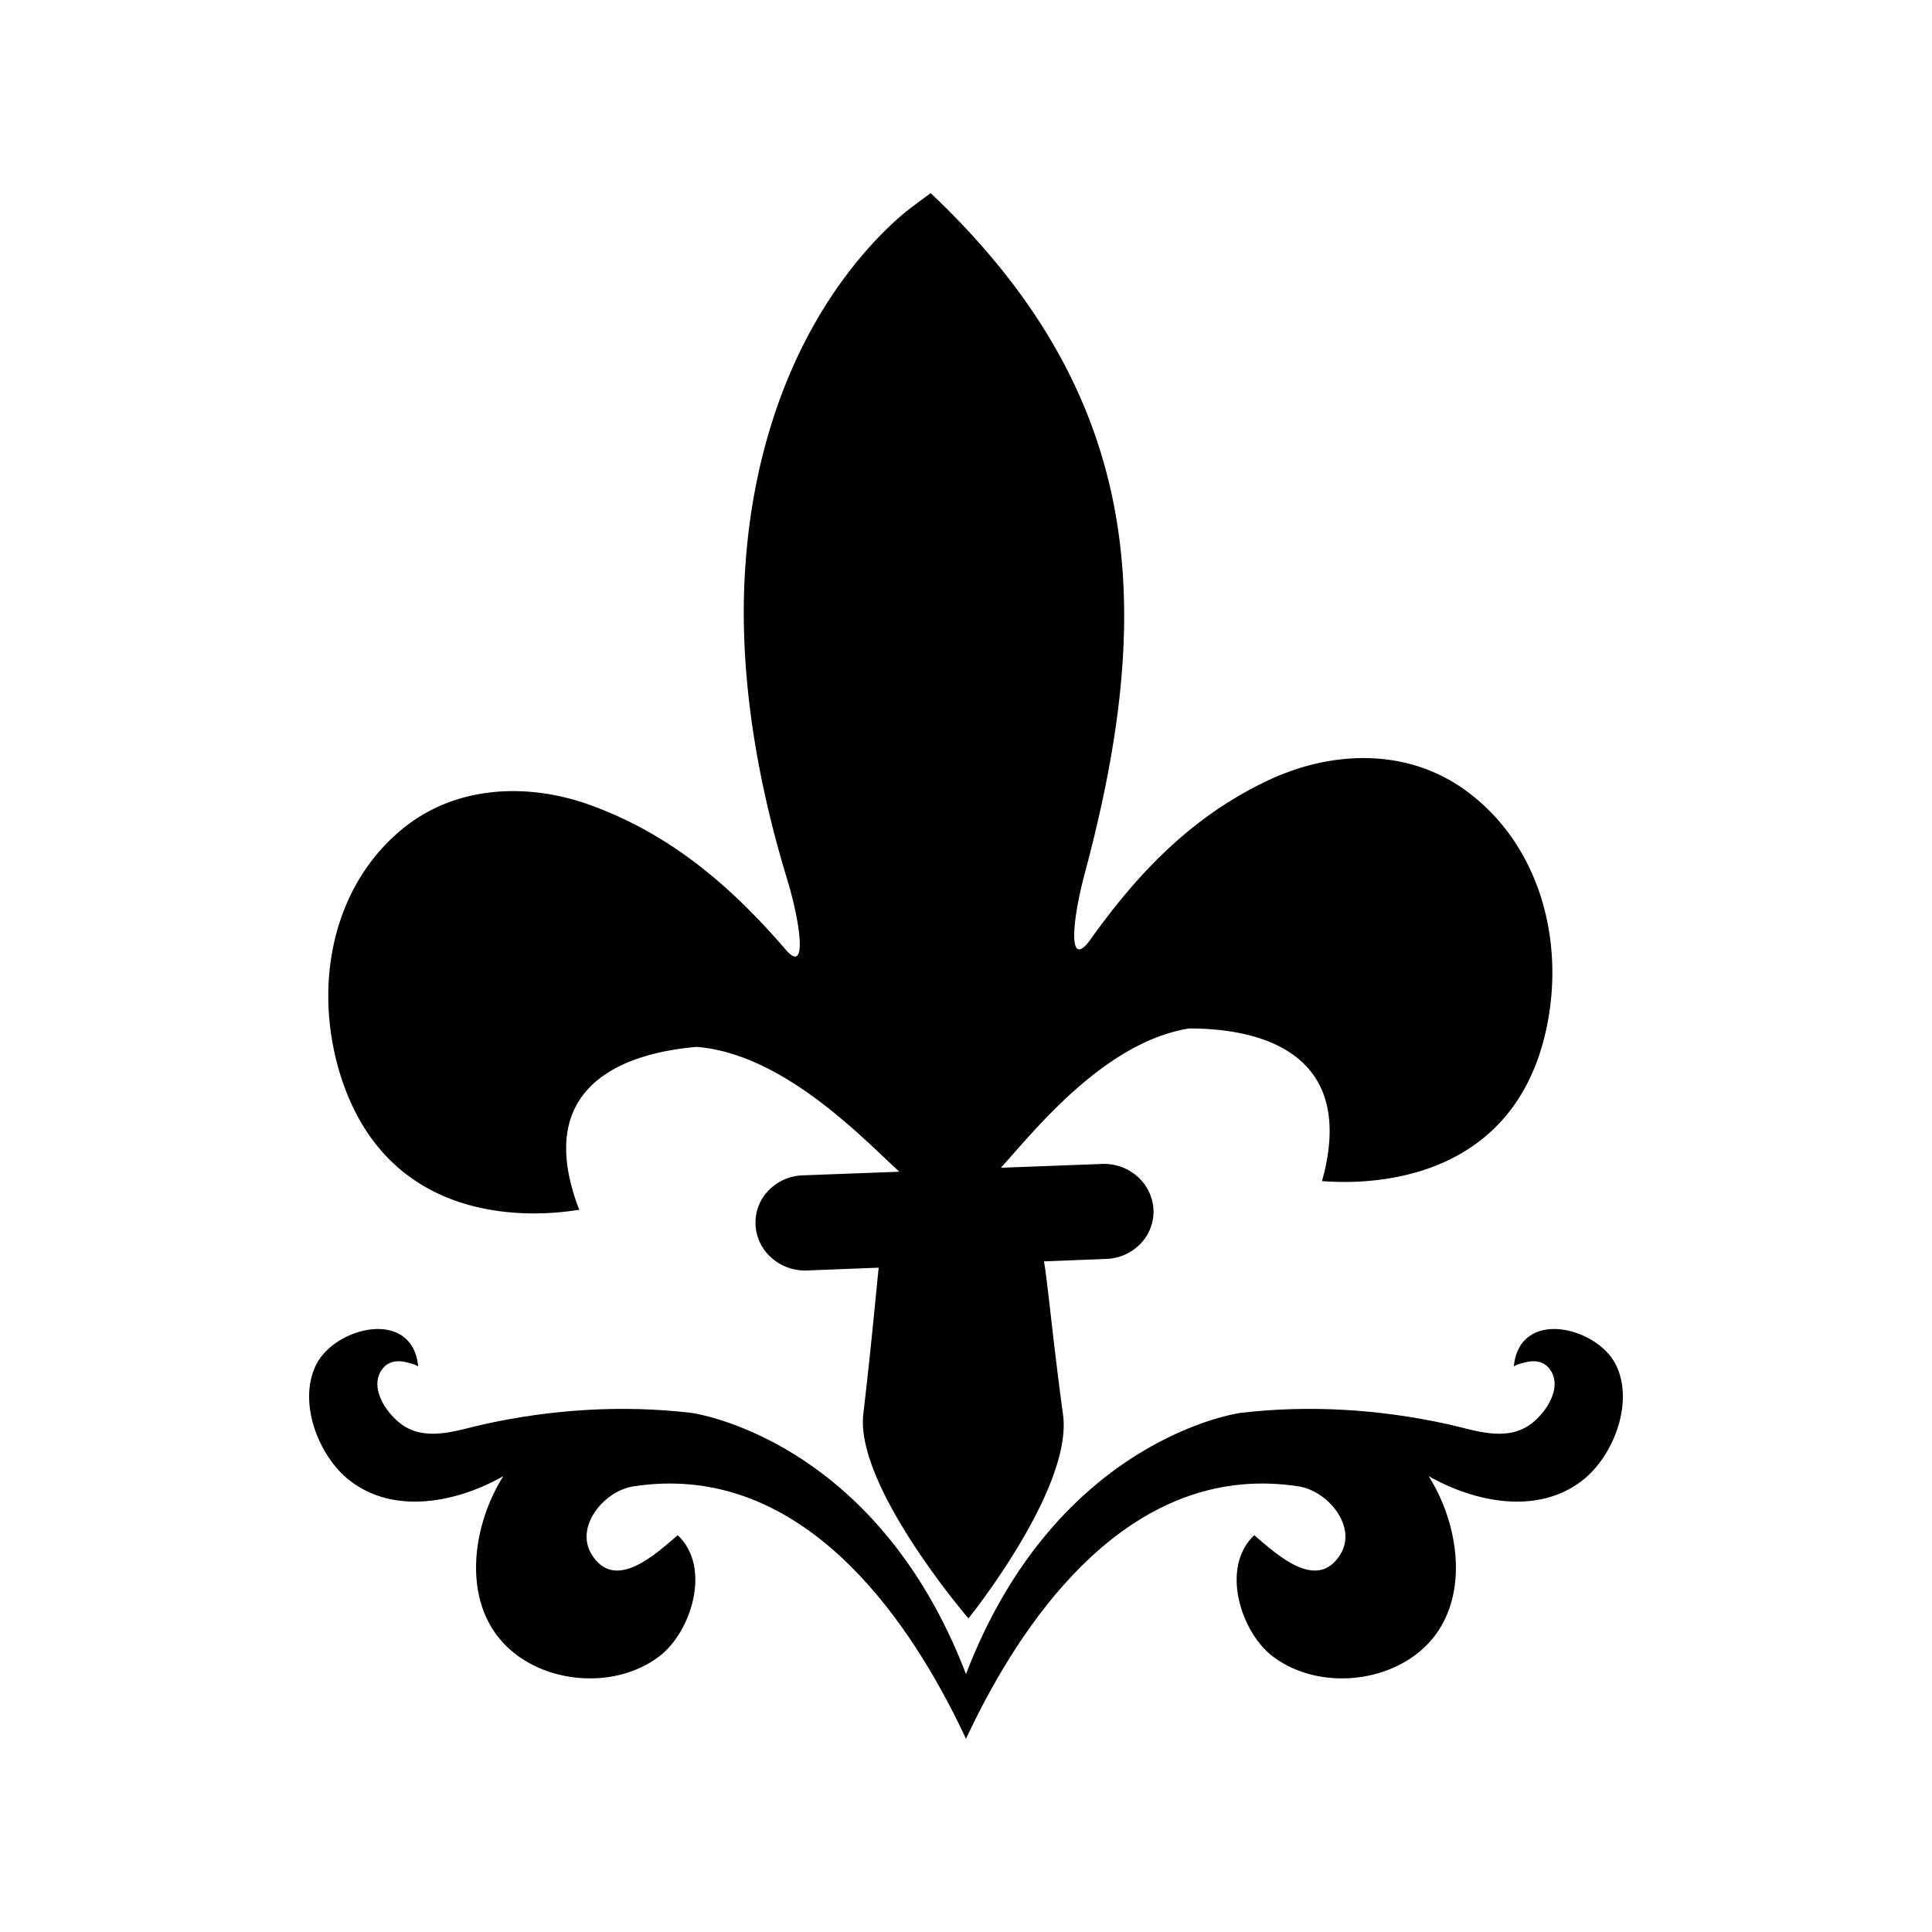
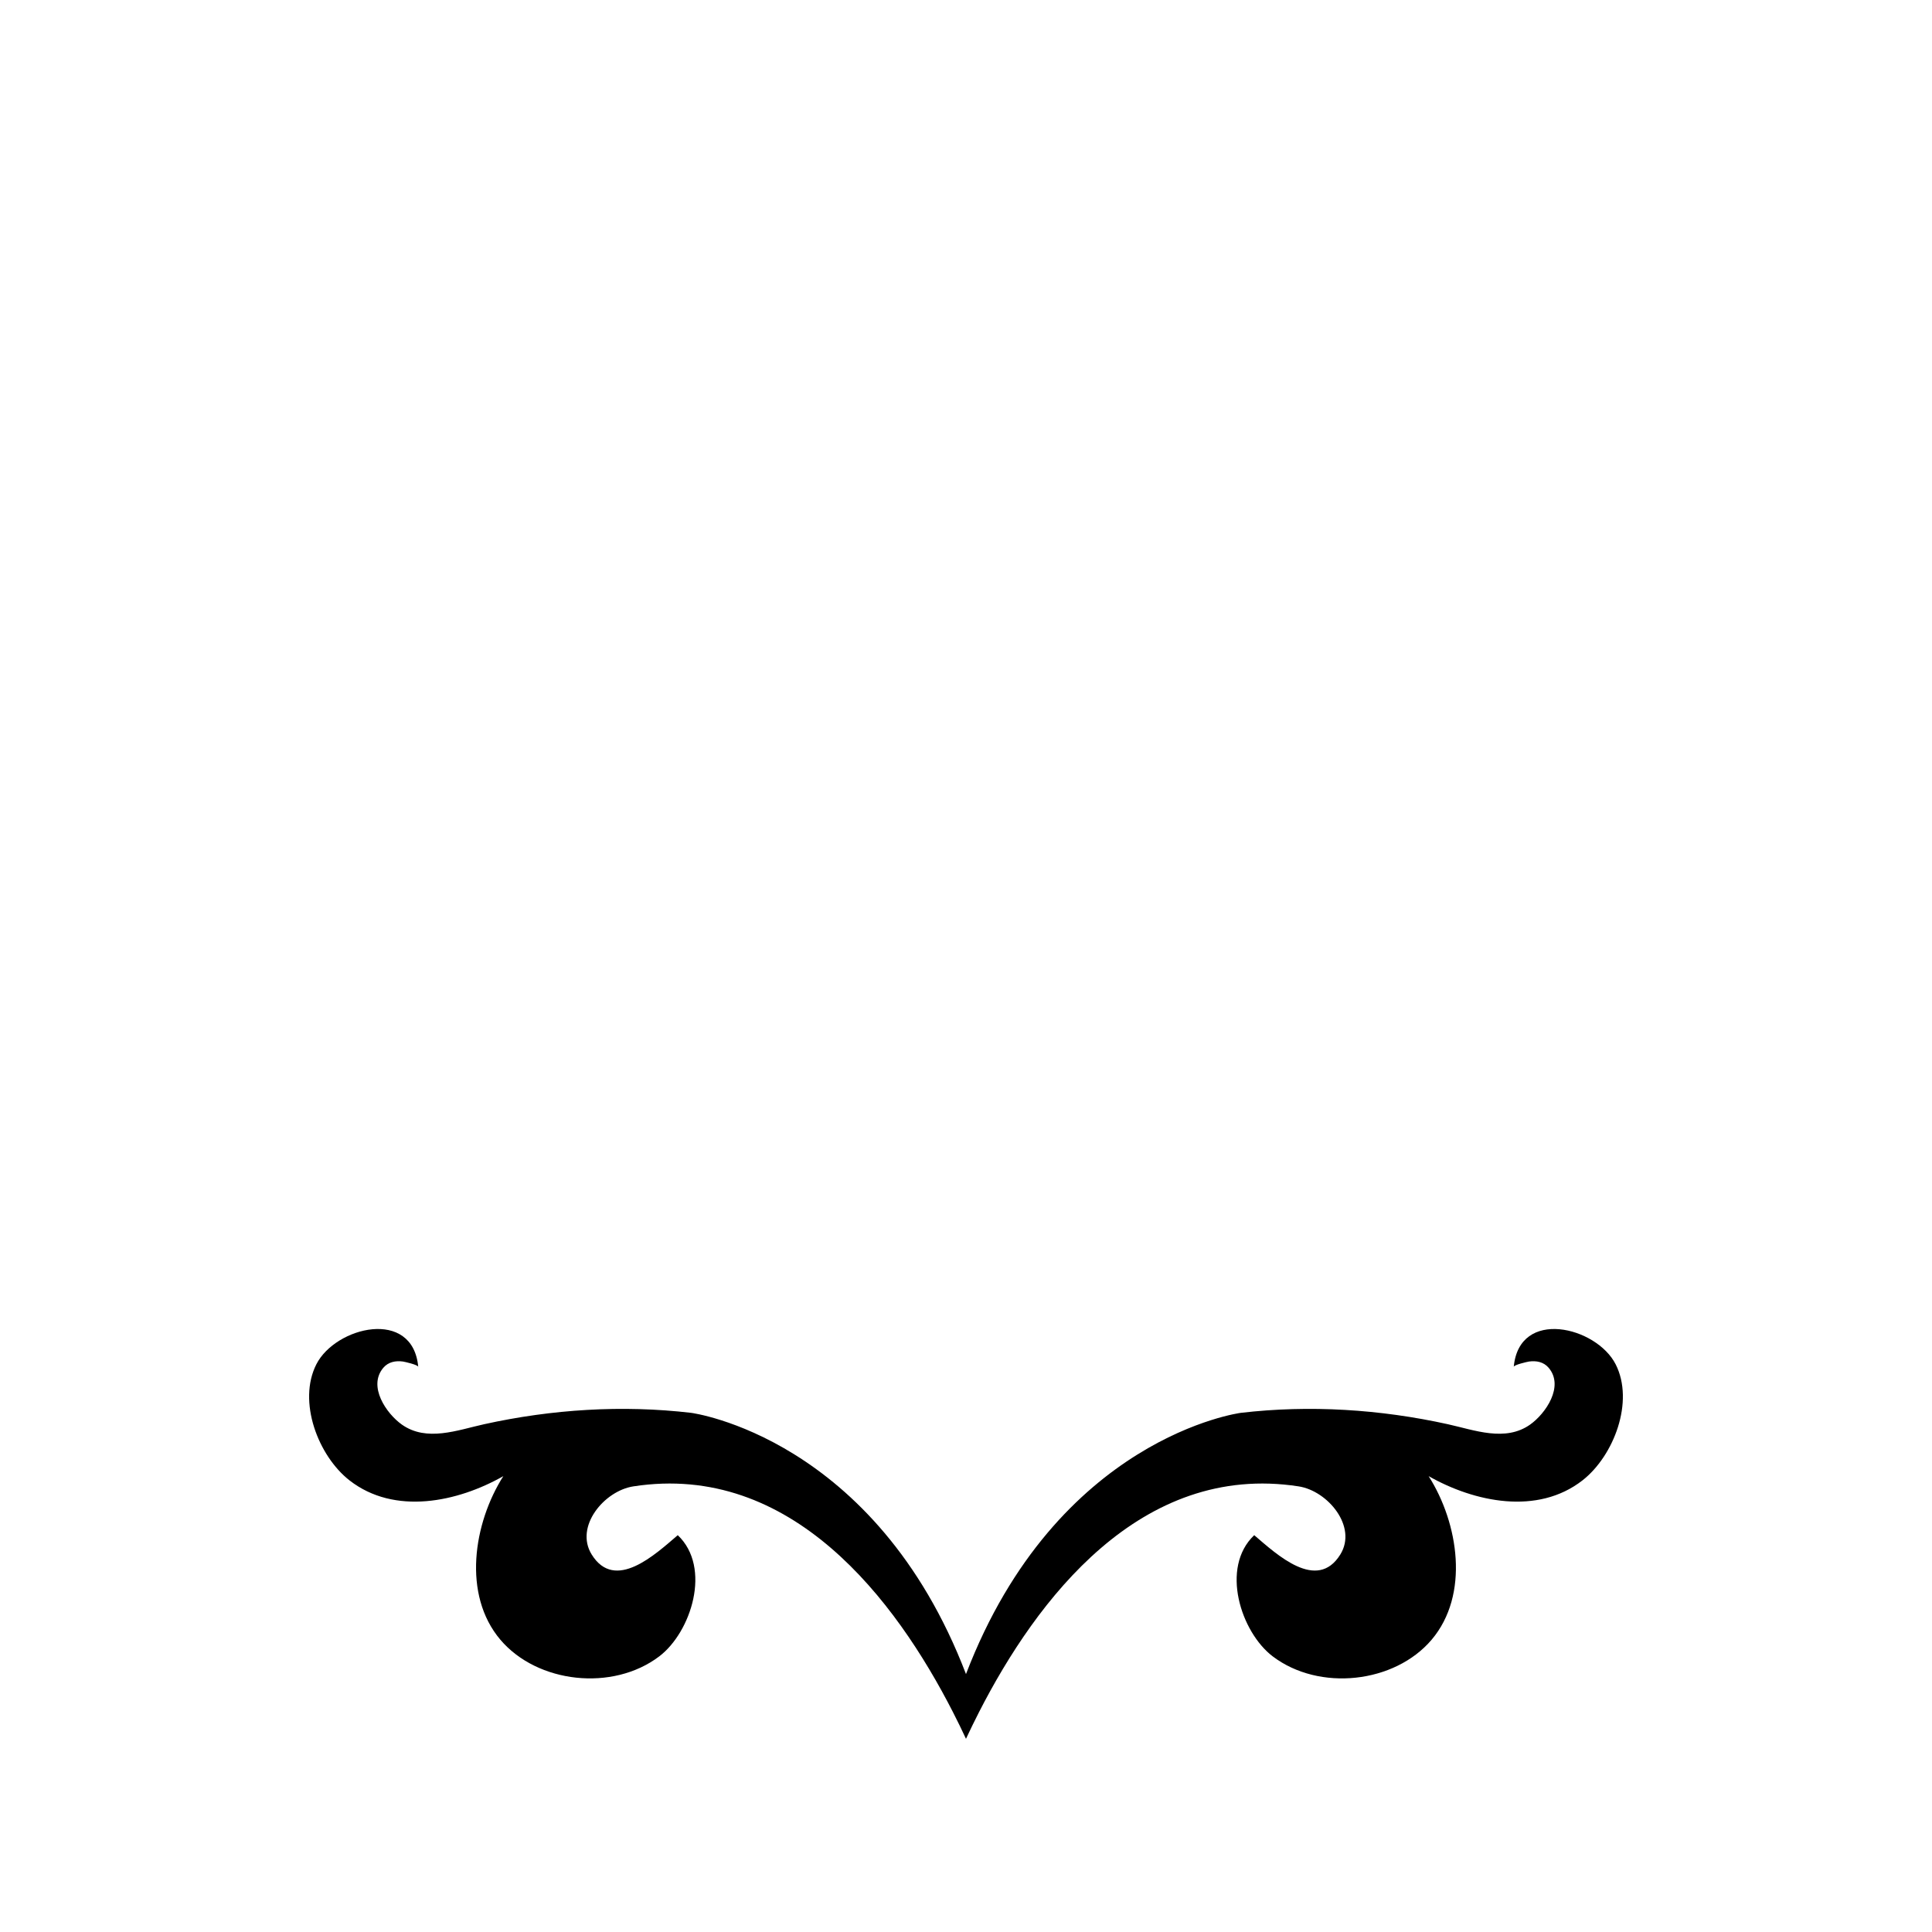
<svg xmlns="http://www.w3.org/2000/svg" data-bbox="31.999 20.002 136.001 159.998" width="200" height="200" viewBox="0 0 200 200" data-type="shape">
  <g>
    <path d="M167.253 141.234c-1.987-3.908-9.986-5.859-10.549.261.021-.214 1.403-.522 1.579-.55.762-.105 1.513.039 2.031.644 1.637 1.923-.314 4.747-1.913 5.881-2.575 1.82-5.759.575-8.522-.036-7.004-1.546-14.297-2.012-21.431-1.177 0 0-19.039 2.477-28.449 27.043-9.41-24.566-28.449-27.043-28.449-27.043-7.133-.835-14.425-.369-21.43 1.177-2.762.611-5.948 1.857-8.522.036-1.599-1.134-3.548-3.958-1.914-5.881.518-.606 1.27-.749 2.033-.644.174.027 1.559.335 1.578.55-.563-6.121-8.563-4.169-10.548-.261-1.958 3.86.19 9.471 3.424 12.007 4.669 3.649 11.203 2.253 15.933-.431-3.098 4.881-4.256 12.275-.305 16.935 3.828 4.511 11.619 5.385 16.449 1.72 3.296-2.504 5.451-9.189 1.914-12.544-2.329 1.991-6.5 5.896-8.912 2-1.79-2.888 1.297-6.589 4.314-7.052 16.375-2.529 27.143 11.751 33.084 23.367.484.944.933 1.868 1.35 2.764.419-.896.869-1.82 1.35-2.764 5.941-11.616 16.71-25.896 33.085-23.367 3.017.463 6.105 4.165 4.315 7.052-2.414 3.896-6.584-.009-8.912-2-3.539 3.355-1.383 10.04 1.912 12.544 4.83 3.665 12.621 2.792 16.451-1.72 3.949-4.66 2.792-12.054-.307-16.935 4.731 2.684 11.265 4.08 15.934.431 3.235-2.536 5.384-8.146 3.427-12.007z" />
-     <path d="M108.061 130.579l3.241-.128 3.237-.128a5.166 5.166 0 003.532-1.577 4.784 4.784 0 001.336-3.539 4.875 4.875 0 00-1.66-3.414 5.199 5.199 0 00-3.672-1.302l-5.231.198-5.233.196c1.685-1.846 4.341-5.093 7.686-8.058 3.344-2.964 7.373-5.647 11.797-6.361 4.178.002 8.143.778 10.875 2.798 2.731 2.017 4.234 5.278 3.482 10.252-.066.432-.147.878-.245 1.339-.099.46-.217.934-.362 1.423.023-.065 4.976.609 10.371-1.103 5.393-1.715 11.228-5.816 13.016-15.436.849-4.563.546-9.263-.917-13.486-1.462-4.224-4.081-7.966-7.858-10.617-3.007-2.102-6.403-3.077-9.847-3.154-3.443-.081-6.932.734-10.117 2.201-3.956 1.838-7.338 4.206-10.364 6.994-3.026 2.791-5.688 6-8.211 9.533-1.151 1.621-1.665 1.269-1.712-.162-.046-1.432.374-3.945 1.096-6.655 3.558-13.316 5.231-25.561 3.186-37.154-2.045-11.592-7.81-22.532-19.133-33.237 0 0-.173.113-.486.342-.312.224-.763.561-1.336.994 0 0-2.518 1.748-5.632 5.516-8.865 10.727-12.289 25.122-11.871 38.778.225 7.378 1.54 15.769 4.413 25.248.745 2.437 1.276 4.949 1.343 6.524.069 1.578-.325 2.218-1.434.918-2.855-3.312-5.826-6.289-9.11-8.815-3.285-2.528-6.883-4.605-10.996-6.116-3.309-1.219-6.864-1.746-10.286-1.384-3.423.36-6.715 1.617-9.493 3.964-3.505 2.948-5.745 6.89-6.791 11.219-1.046 4.326-.895 9.033.386 13.508 2.737 9.429 8.952 13.031 14.489 14.294 5.538 1.265 10.397.187 10.421.258a20.682 20.682 0 01-.493-1.379 25.6 25.6 0 01-.373-1.307c-1.241-4.896-.069-8.264 2.456-10.5 2.525-2.234 6.399-3.332 10.557-3.69 4.523.36 8.851 2.757 12.509 5.481 3.655 2.723 6.639 5.774 8.477 7.442l-5.015.187-5.014.189a5.15 5.15 0 00-3.54 1.587 4.757 4.757 0 00-1.321 3.536 4.851 4.851 0 001.652 3.415 5.25 5.25 0 003.672 1.309l3.713-.146 3.713-.145c-.147 1.163-.708 7.641-1.593 15.129-.882 7.486 10.881 21.179 10.881 21.179s10.843-13.448 9.79-21.116c-1.054-7.667-1.667-14.456-1.981-15.842z" />
  </g>
</svg>